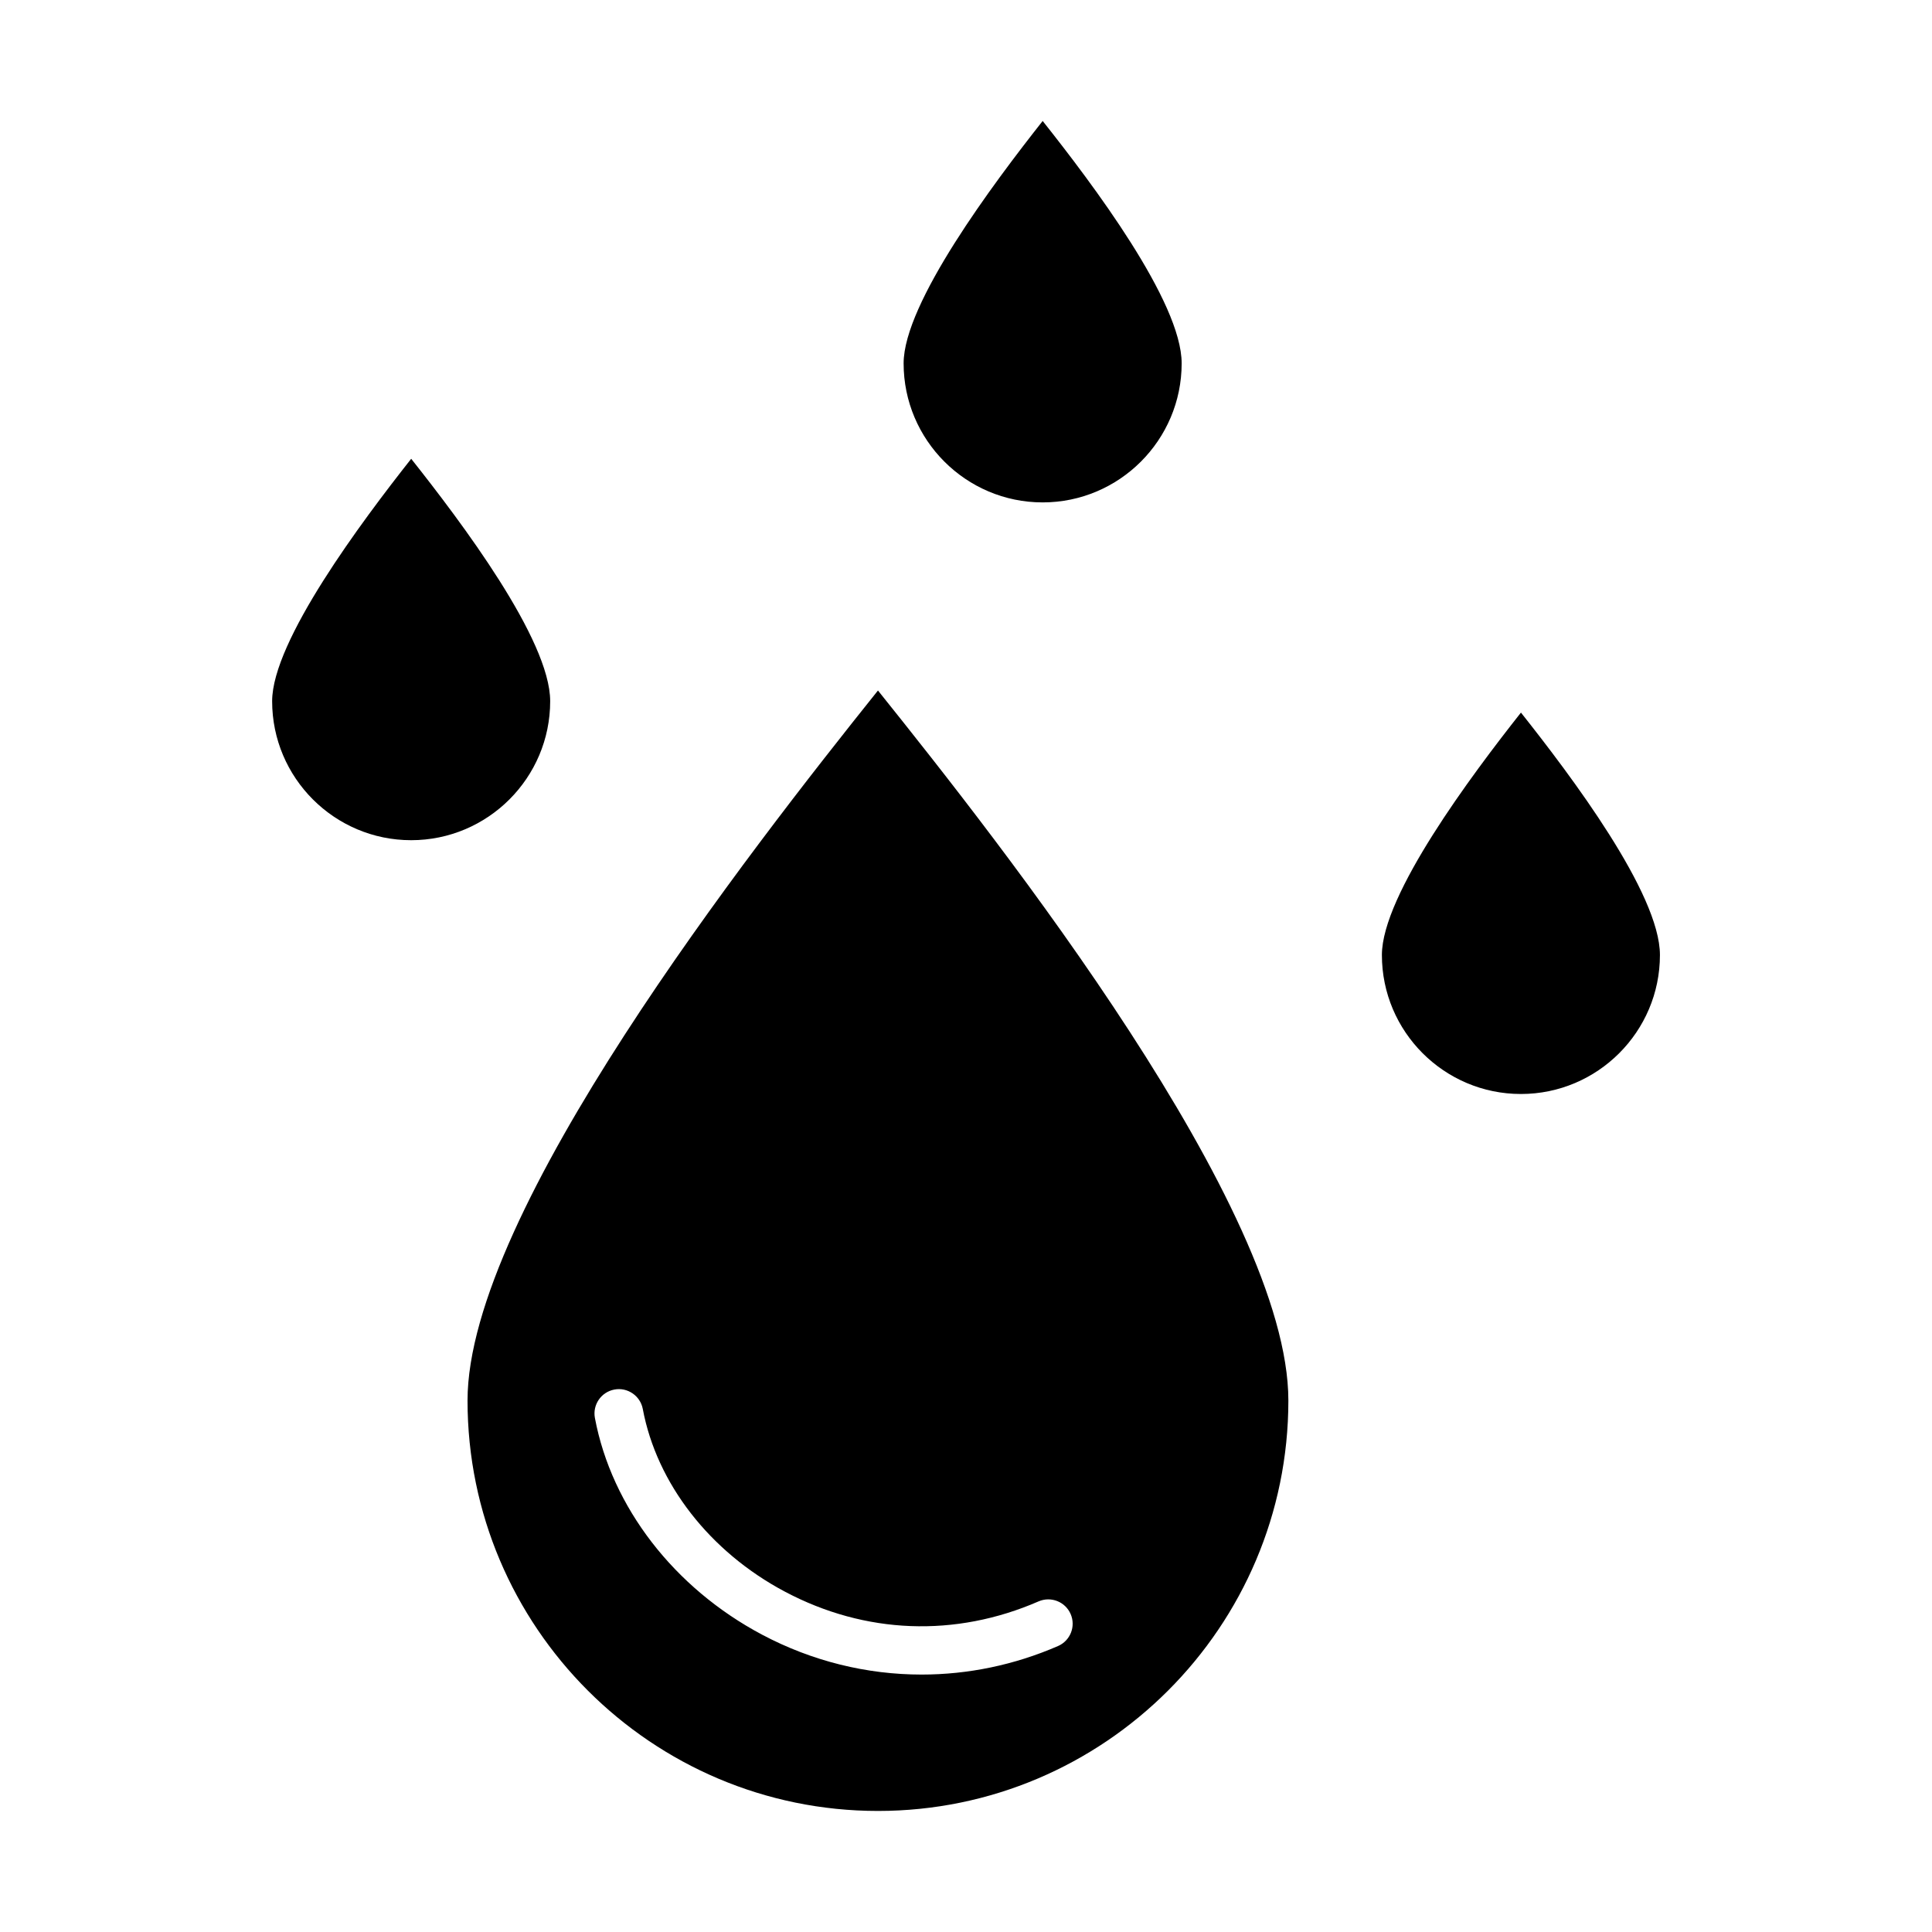
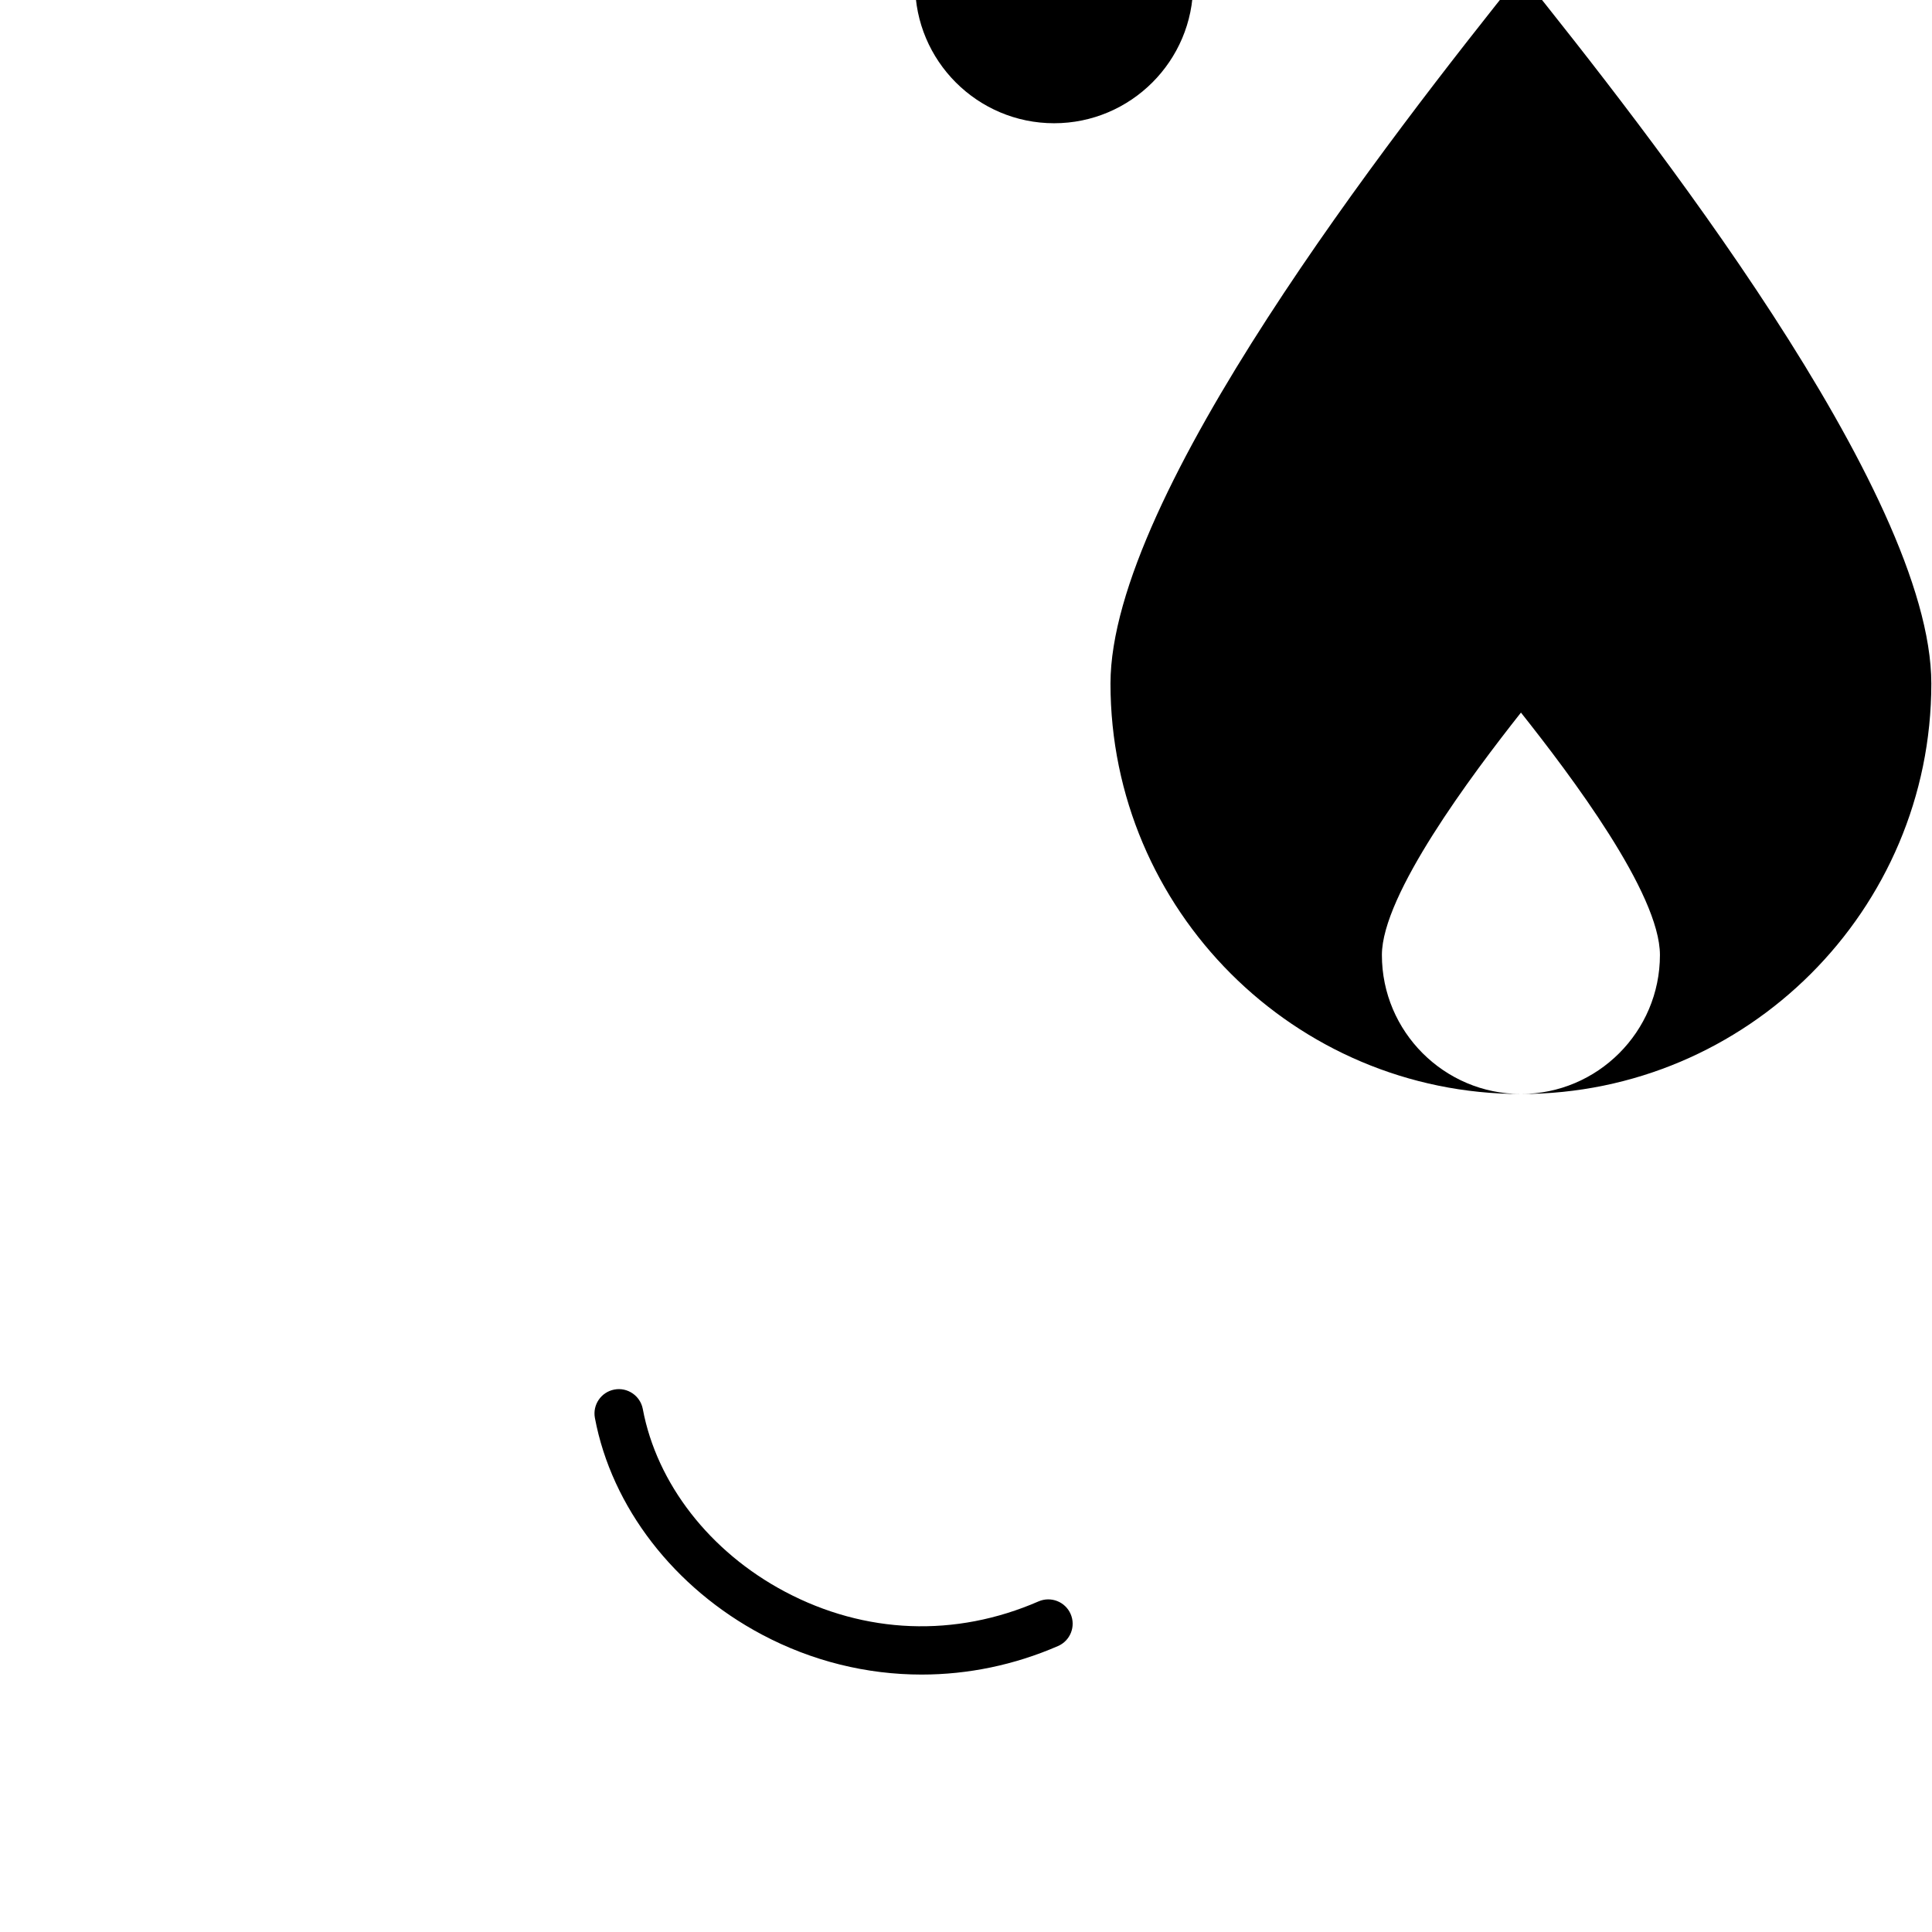
<svg xmlns="http://www.w3.org/2000/svg" fill="#000000" width="800px" height="800px" version="1.1" viewBox="144 144 512 512">
-   <path d="m352 565.8c21.242 11.273 45.133 12.203 67.238 2.582 3.273-1.406 7.07 0.078 8.492 3.352 1.422 3.266-0.078 7.07-3.348 8.484-11.613 5.047-23.895 7.559-36.137 7.559-14.543 0-29.027-3.539-42.293-10.578-23.305-12.359-39.863-33.828-44.297-57.422-0.656-3.5 1.652-6.875 5.16-7.531 3.469-0.668 6.875 1.648 7.531 5.152 3.703 19.77 17.777 37.859 37.652 48.402zm195.06-131.88c20.316 0 36.84-16.52 36.84-36.836 0-16.328-23.652-47.617-36.832-64.242-13.035 16.504-36.852 48.277-36.852 64.242 0 20.316 16.527 36.836 36.844 36.836zm-170.39 190c59.973 0 108.76-48.785 108.76-108.76 0-50.859-75.938-147.22-108.76-188.17-34.145 42.684-108.77 138.18-108.77 188.17 0 59.973 48.797 108.76 108.77 108.76zm-123.71-257.26c-20.316 0-36.84-16.527-36.84-36.836 0-15.953 23.82-47.727 36.852-64.242 13.176 16.629 36.832 47.922 36.832 64.242 0 20.309-16.531 36.836-36.844 36.836zm167.36-190.6c13.168 16.609 36.832 47.914 36.832 64.234 0 20.316-16.527 36.848-36.836 36.848-20.316 0-36.848-16.531-36.848-36.848 0-15.953 23.82-47.73 36.852-64.234z" fill-rule="evenodd" />
+   <path d="m352 565.8c21.242 11.273 45.133 12.203 67.238 2.582 3.273-1.406 7.07 0.078 8.492 3.352 1.422 3.266-0.078 7.07-3.348 8.484-11.613 5.047-23.895 7.559-36.137 7.559-14.543 0-29.027-3.539-42.293-10.578-23.305-12.359-39.863-33.828-44.297-57.422-0.656-3.5 1.652-6.875 5.16-7.531 3.469-0.668 6.875 1.648 7.531 5.152 3.703 19.77 17.777 37.859 37.652 48.402zm195.06-131.88c20.316 0 36.84-16.52 36.84-36.836 0-16.328-23.652-47.617-36.832-64.242-13.035 16.504-36.852 48.277-36.852 64.242 0 20.316 16.527 36.836 36.844 36.836zc59.973 0 108.76-48.785 108.76-108.76 0-50.859-75.938-147.22-108.76-188.17-34.145 42.684-108.77 138.18-108.77 188.17 0 59.973 48.797 108.76 108.77 108.76zm-123.71-257.26c-20.316 0-36.84-16.527-36.84-36.836 0-15.953 23.82-47.727 36.852-64.242 13.176 16.629 36.832 47.922 36.832 64.242 0 20.309-16.531 36.836-36.844 36.836zm167.36-190.6c13.168 16.609 36.832 47.914 36.832 64.234 0 20.316-16.527 36.848-36.836 36.848-20.316 0-36.848-16.531-36.848-36.848 0-15.953 23.82-47.73 36.852-64.234z" fill-rule="evenodd" />
</svg>